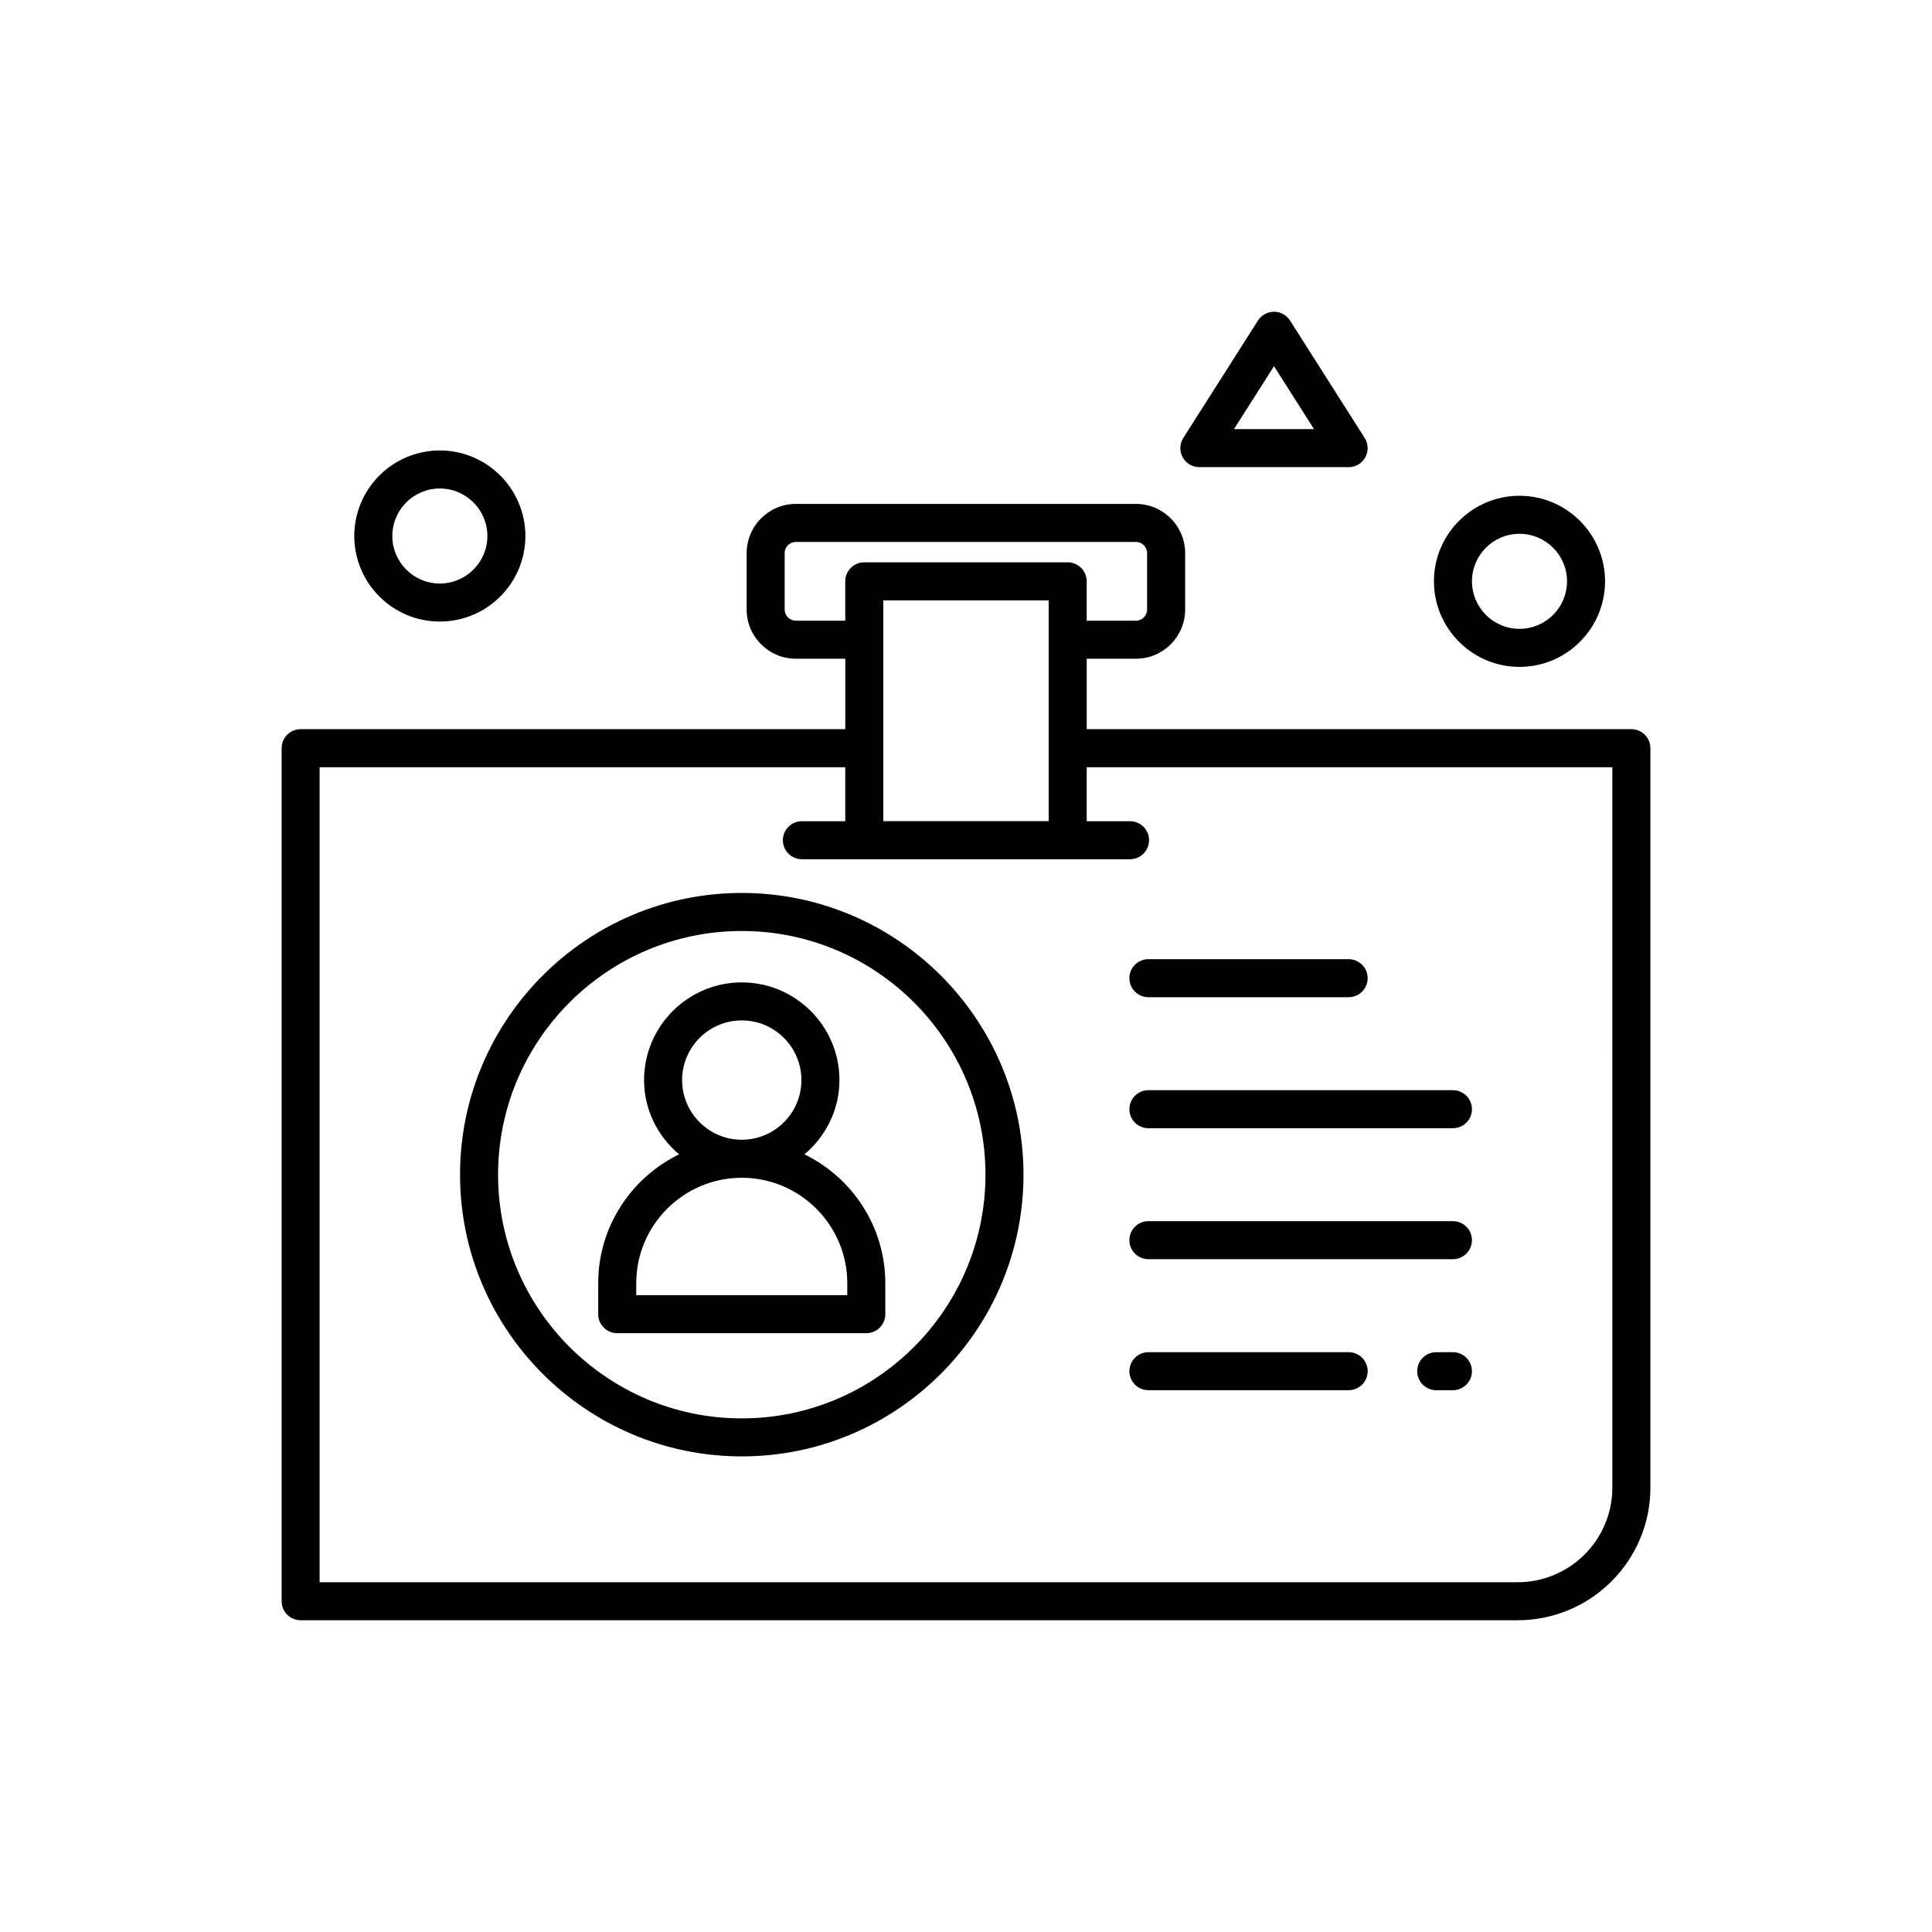
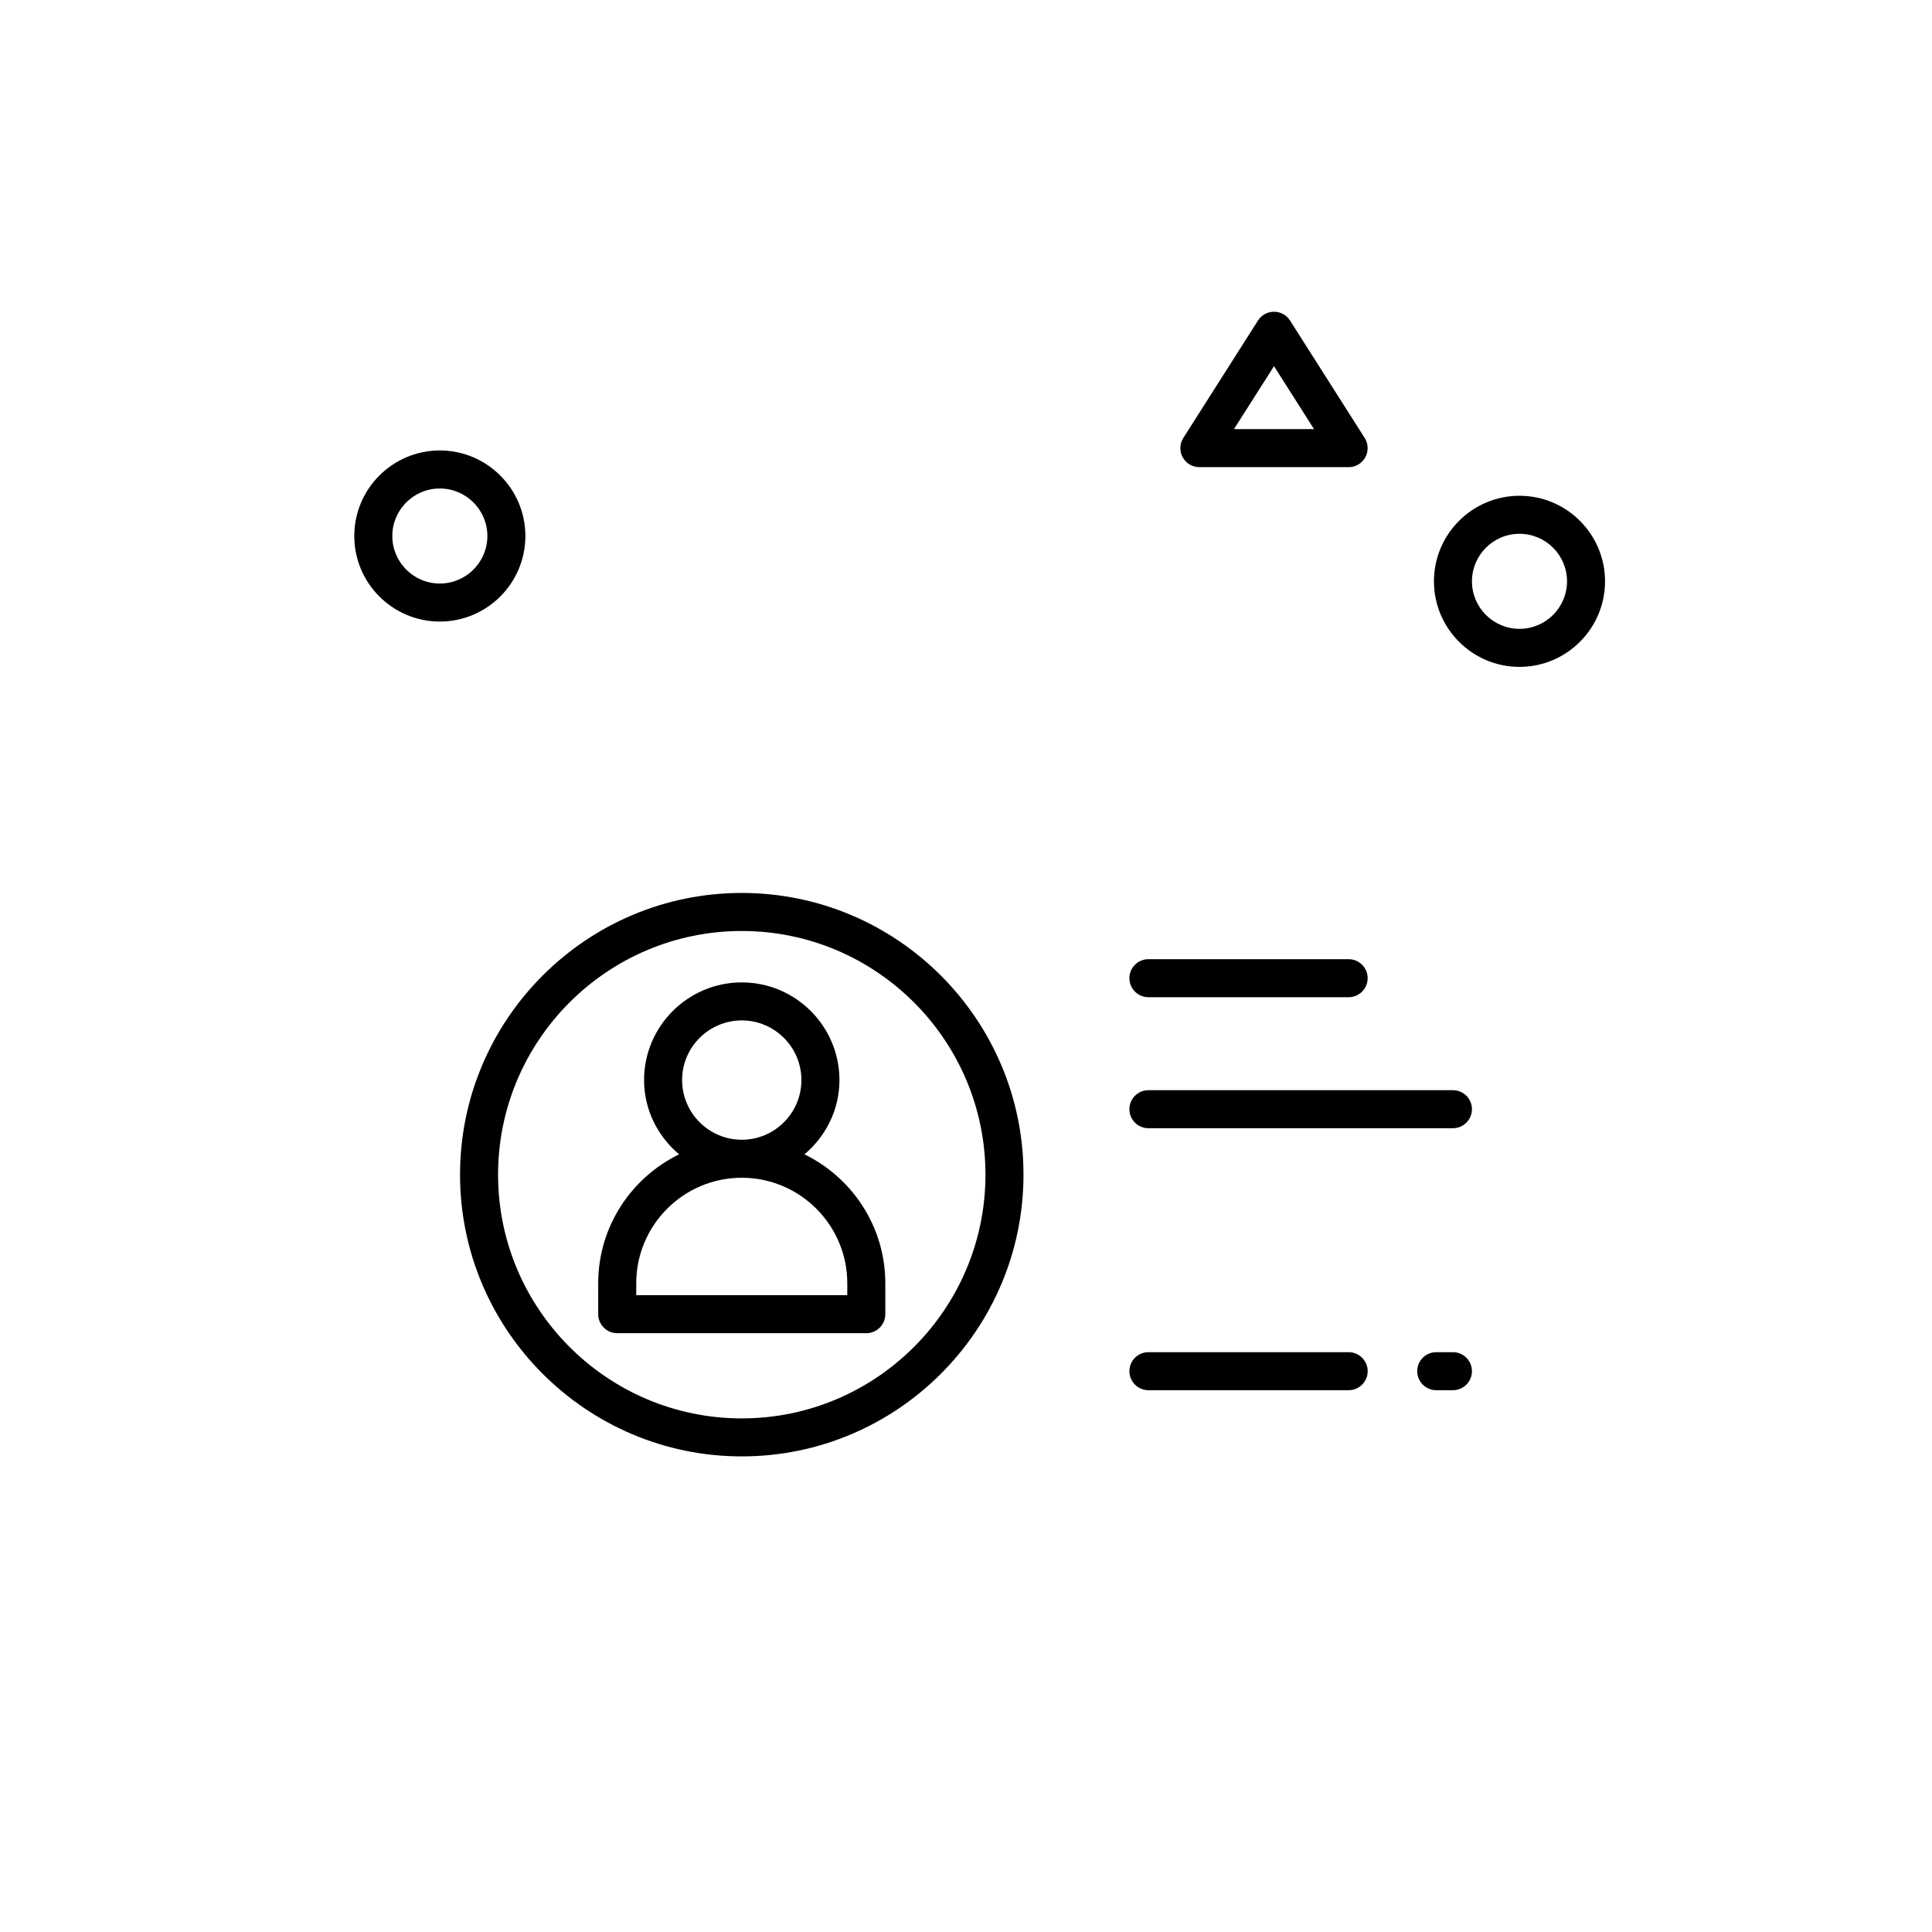
<svg xmlns="http://www.w3.org/2000/svg" fill="#000000" width="800px" height="800px" version="1.1" viewBox="144 144 512 512">
  <g>
    <path d="m546.68 320.73c12.5 0 22.672-10.172 22.672-22.672 0-12.504-10.172-22.672-22.672-22.672-12.504 0-22.668 10.168-22.668 22.672 0 12.5 10.164 22.672 22.668 22.672zm0-35.266c6.945 0 12.598 5.644 12.598 12.594 0 6.941-5.652 12.594-12.598 12.594-6.945 0-12.594-5.652-12.594-12.594 0-6.949 5.648-12.594 12.594-12.594z" />
    <path d="m260.56 308.72c12.5 0 22.672-10.168 22.672-22.672 0-12.5-10.172-22.672-22.672-22.672-12.504 0-22.672 10.172-22.672 22.672 0 12.504 10.168 22.672 22.672 22.672zm0-35.266c6.941 0 12.598 5.652 12.598 12.594 0 6.949-5.656 12.594-12.598 12.594-6.945 0-12.594-5.644-12.594-12.594 0-6.941 5.648-12.594 12.594-12.594z" />
    <path d="m461.84 267.8h39.566c1.84 0 3.531-1 4.414-2.609 0.887-1.613 0.82-3.578-0.164-5.129l-19.785-31.117c-0.922-1.449-2.523-2.332-4.246-2.332s-3.324 0.883-4.25 2.332l-19.785 31.117c-0.988 1.551-1.047 3.516-0.168 5.129 0.887 1.609 2.582 2.609 4.418 2.609zm19.785-26.758 10.605 16.68h-21.215z" />
-     <path d="m576.33 337.24h-144.34v-18.668h13.047c7.188 0 13.039-5.852 13.039-13.039v-14.949c0-7.195-5.852-13.043-13.039-13.043h-90.125c-7.191 0-13.039 5.848-13.039 13.043v14.949c0 7.188 5.848 13.039 13.039 13.039h13.094v18.668h-144.34c-2.781 0-5.035 2.258-5.035 5.039v226.06c0 2.781 2.254 5.039 5.035 5.039h322.55c19.387 0 35.156-15.77 35.156-35.148v-195.95c0-2.781-2.258-5.039-5.039-5.039zm-221.42-28.746c-1.633 0-2.965-1.328-2.965-2.961v-14.949c0-1.637 1.332-2.969 2.965-2.969h90.125c1.633 0 2.961 1.332 2.961 2.969v14.949c0 1.633-1.328 2.961-2.961 2.961h-13.047v-10.434c0-2.785-2.258-5.039-5.039-5.039h-53.91c-2.777 0-5.035 2.254-5.035 5.039v10.434zm67-5.394v58.508h-43.832v-58.508zm149.38 235.13c0 13.824-11.25 25.074-25.078 25.074h-317.51v-215.98h139.3v14.305h-11.492c-2.785 0-5.039 2.254-5.039 5.035s2.254 5.039 5.039 5.039h86.965c2.789 0 5.039-2.258 5.039-5.039s-2.25-5.035-5.039-5.035h-11.488v-14.305h139.3z" />
    <path d="m357.19 449.91c5.621-4.75 9.27-11.758 9.27-19.68 0-14.27-11.609-25.883-25.883-25.883s-25.891 11.613-25.891 25.883c0 7.922 3.652 14.93 9.277 19.68-12.668 6.188-21.434 19.16-21.434 34.176v8.184c0 2.781 2.258 5.039 5.039 5.039h66.008c2.785 0 5.039-2.258 5.039-5.039v-8.184c0-15.016-8.762-27.988-21.426-34.176zm-16.613-35.488c8.719 0 15.805 7.094 15.805 15.809 0 8.719-7.086 15.812-15.805 15.812s-15.812-7.094-15.812-15.812c0-8.715 7.094-15.809 15.812-15.809zm27.961 72.812h-55.93v-3.148c0-15.422 12.547-27.969 27.969-27.969 15.418 0 27.961 12.547 27.961 27.969z" />
    <path d="m340.58 380.64c-41.172 0-74.664 33.496-74.664 74.66 0 41.168 33.492 74.66 74.664 74.66 41.164 0 74.656-33.492 74.656-74.66 0-41.164-33.492-74.66-74.656-74.66zm0 139.25c-35.613 0-64.586-28.977-64.586-64.586 0-35.613 28.973-64.582 64.586-64.582 35.609 0 64.578 28.969 64.578 64.582 0 35.609-28.969 64.586-64.578 64.586z" />
    <path d="m443.3 403.23c0 2.781 2.258 5.039 5.039 5.039h53.066c2.781 0 5.039-2.258 5.039-5.039 0-2.785-2.258-5.035-5.039-5.035h-53.066c-2.781 0-5.039 2.25-5.039 5.035z" />
    <path d="m443.3 437.95c0 2.781 2.258 5.039 5.039 5.039h80.703c2.781 0 5.039-2.258 5.039-5.039 0-2.785-2.258-5.039-5.039-5.039h-80.703c-2.781 0-5.039 2.254-5.039 5.039z" />
-     <path d="m529.04 467.62h-80.703c-2.781 0-5.039 2.254-5.039 5.035 0 2.789 2.258 5.039 5.039 5.039h80.703c2.781 0 5.039-2.25 5.039-5.039 0-2.781-2.258-5.035-5.039-5.035z" />
    <path d="m529.04 502.34h-4.422c-2.781 0-5.039 2.258-5.039 5.039s2.258 5.039 5.039 5.039h4.422c2.781 0 5.039-2.258 5.039-5.039s-2.258-5.039-5.039-5.039z" />
    <path d="m501.41 502.34h-53.066c-2.781 0-5.039 2.258-5.039 5.039s2.258 5.039 5.039 5.039h53.066c2.781 0 5.039-2.258 5.039-5.039s-2.258-5.039-5.039-5.039z" />
  </g>
</svg>